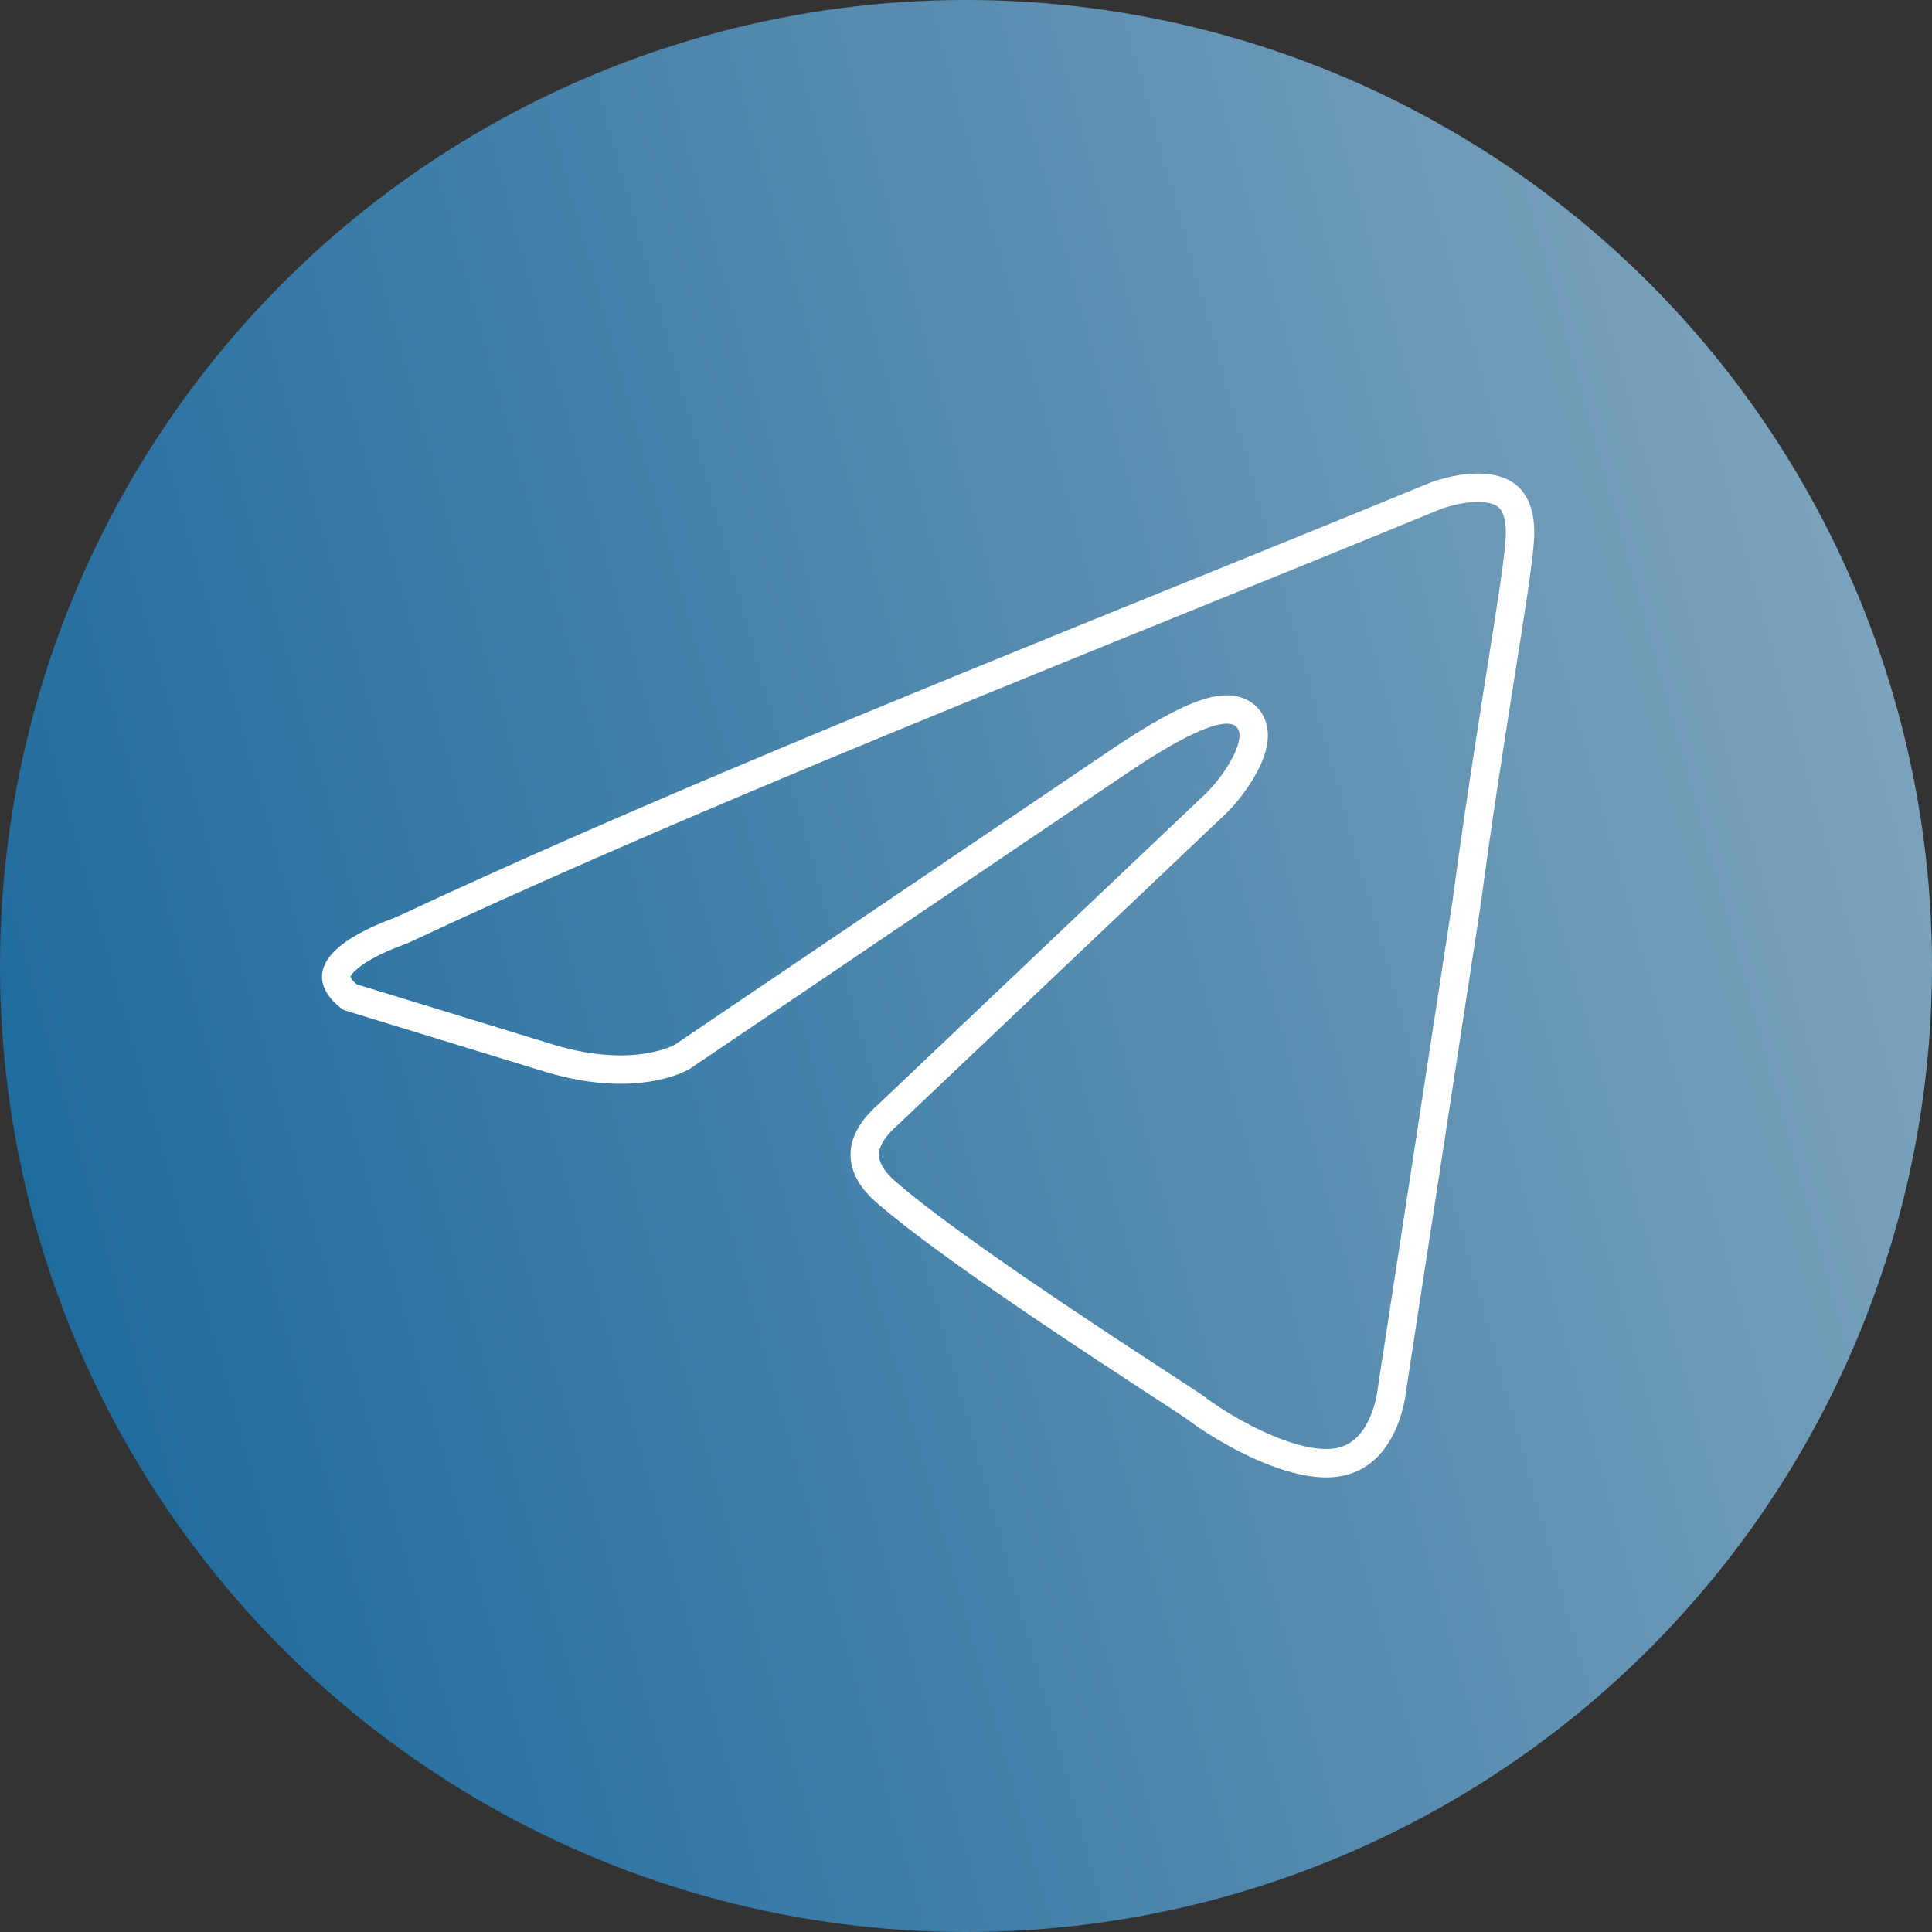
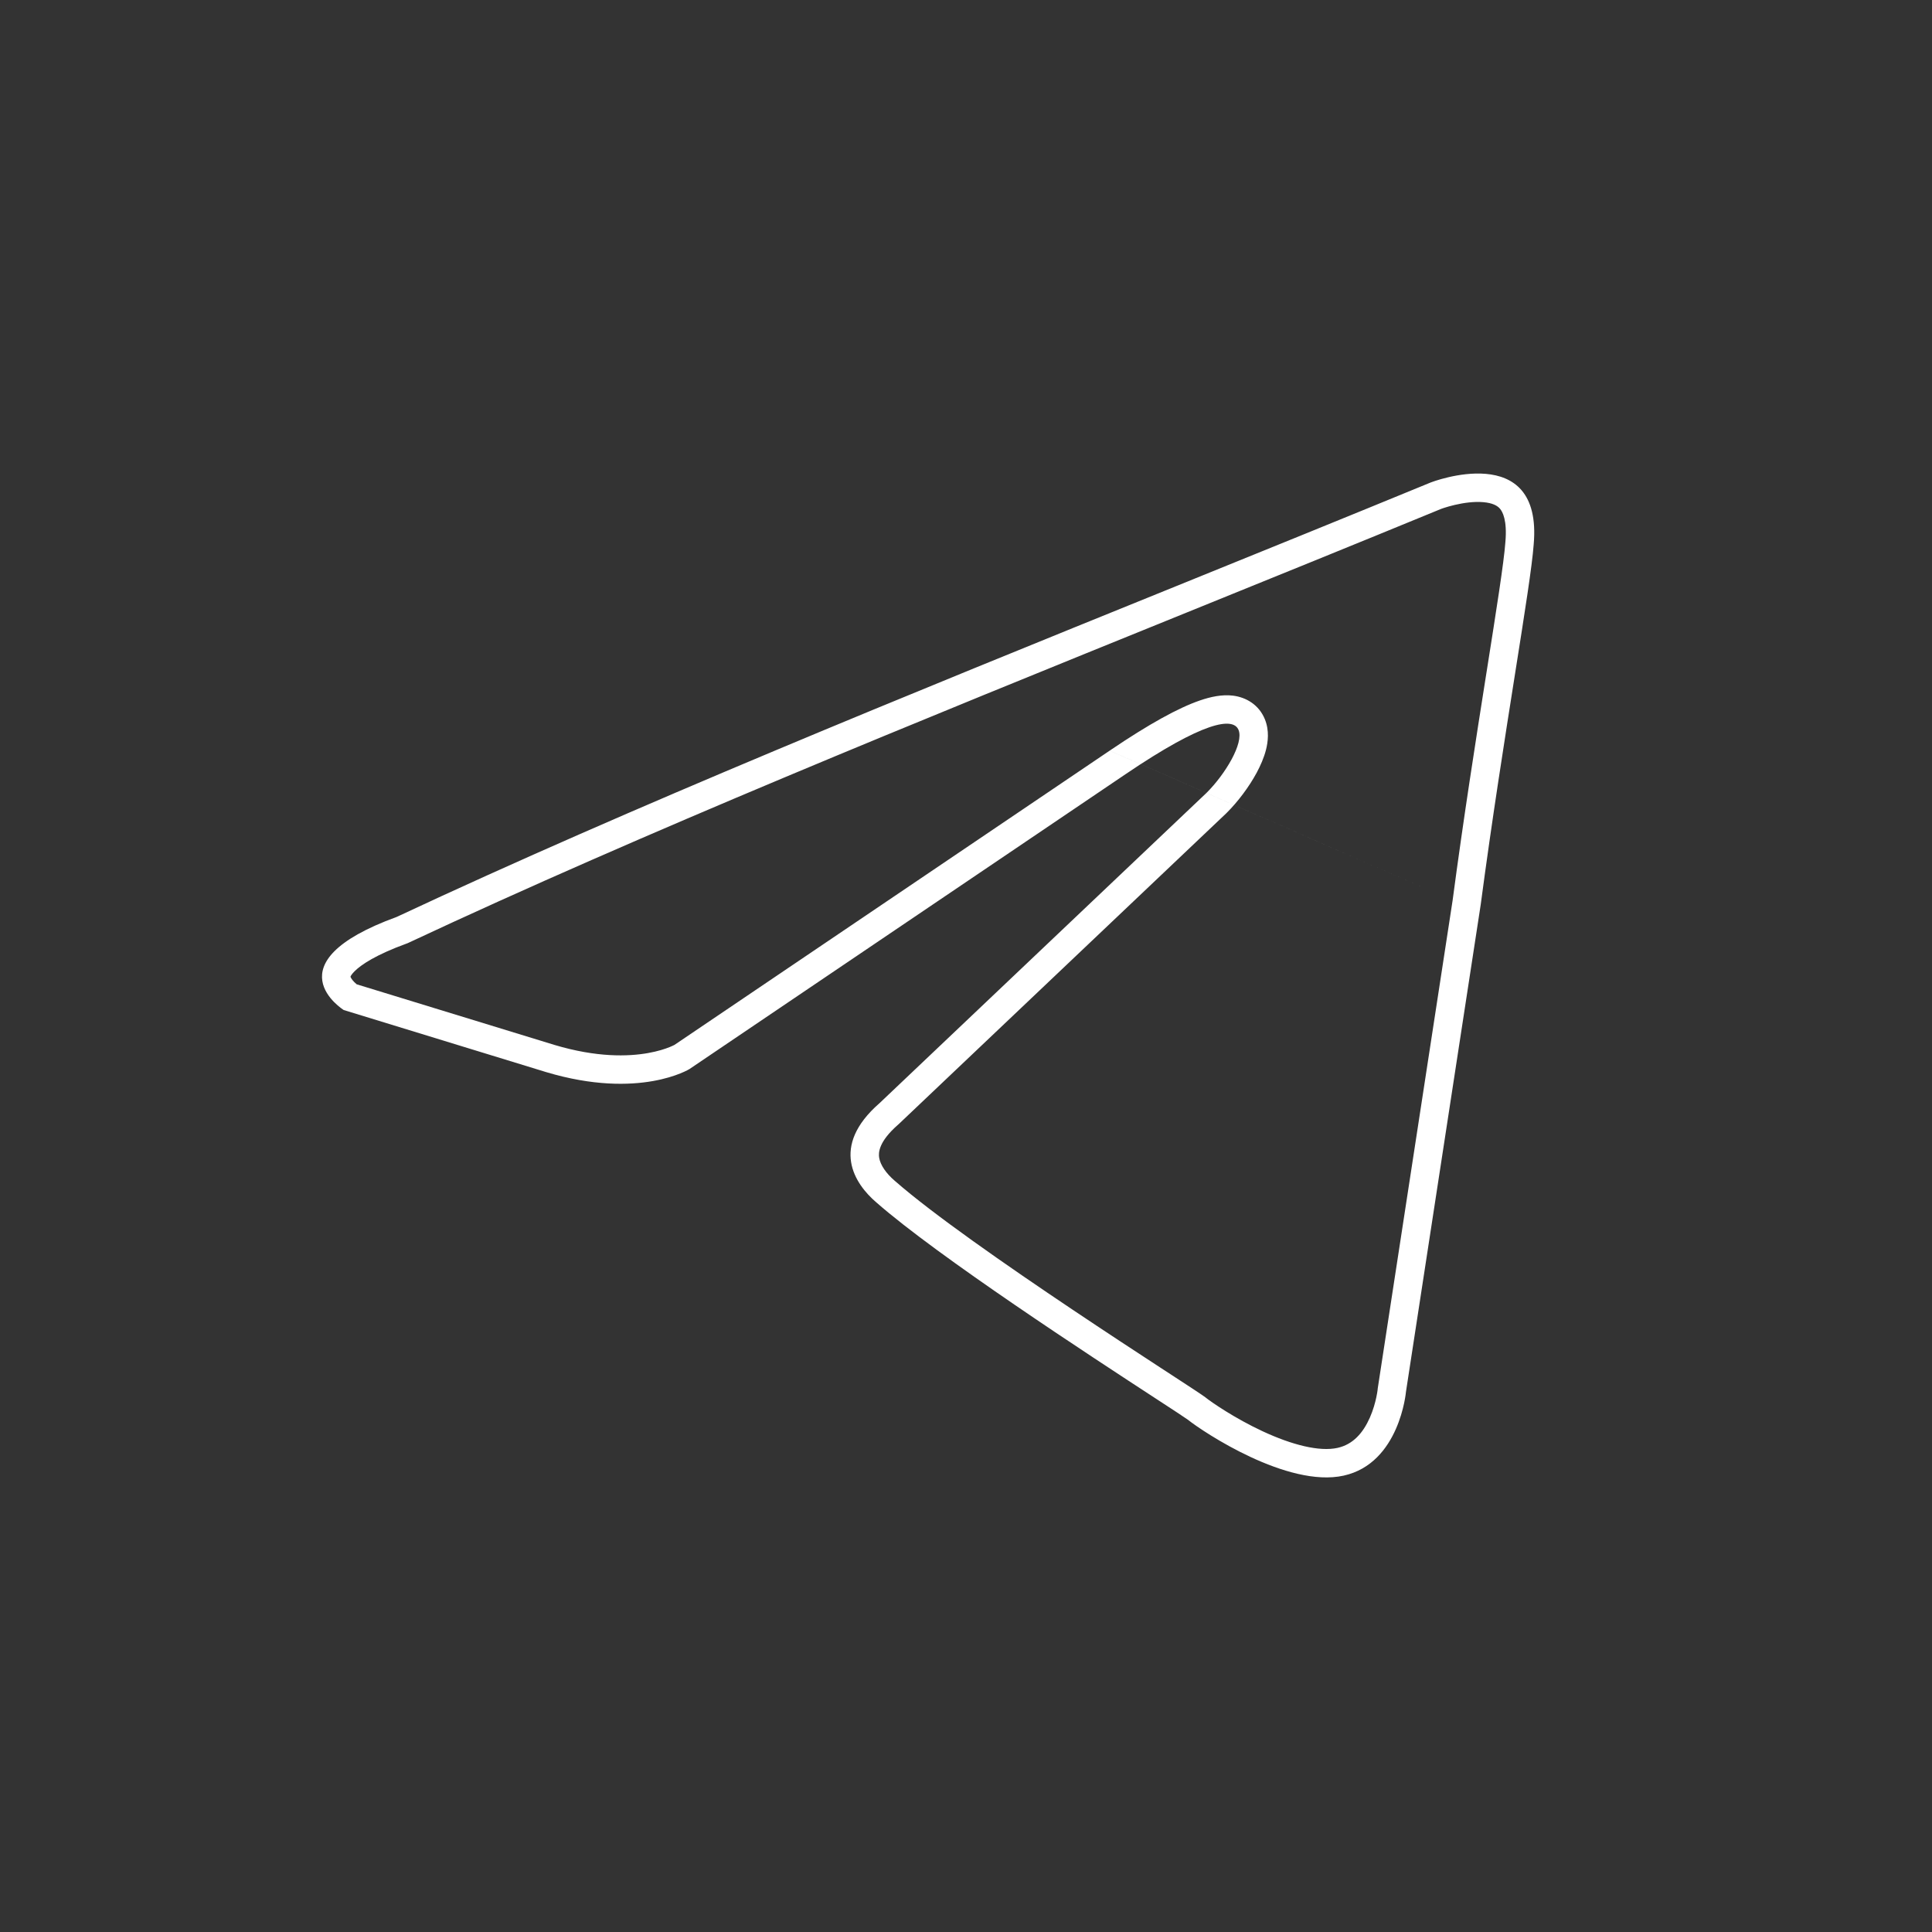
<svg xmlns="http://www.w3.org/2000/svg" width="102" height="102" viewBox="0 0 102 102" fill="none">
  <rect x="0" y="0" width="102" height="102" fill="#333333" stroke="none" />
-   <circle cx="51" cy="51" r="51" fill="url(#paint0_linear_391_2)" />
-   <path fill-rule="evenodd" clip-rule="evenodd" d="M75.544 25.468C71.172 27.266 66.664 29.094 62.107 30.941C47.977 36.668 33.379 42.586 20.944 48.409C14.201 50.867 18.148 53.325 18.148 53.325L28.838 56.603C33.772 58.078 36.403 56.439 36.403 56.439L59.427 40.871C67.65 35.3 65.676 39.888 63.703 41.855L46.435 58.241C43.803 60.536 45.119 62.502 46.27 63.485C49.533 66.346 57.559 71.58 61.063 73.865C61.975 74.46 62.58 74.855 62.716 74.956C63.538 75.612 67.979 78.561 70.939 77.906C73.899 77.25 74.228 73.481 74.228 73.481L78.175 47.754C78.767 43.288 79.446 38.995 79.988 35.566C80.501 32.327 80.891 29.86 80.971 28.745C81.464 23.174 75.544 25.468 75.544 25.468ZM76.69 47.542C77.268 43.184 77.928 38.994 78.461 35.619L78.484 35.476C79.015 32.121 79.399 29.687 79.475 28.638L79.475 28.625L79.477 28.613C79.579 27.457 79.324 27.013 79.191 26.857C79.053 26.696 78.799 26.554 78.313 26.512C77.826 26.469 77.274 26.547 76.803 26.657C76.576 26.71 76.387 26.766 76.257 26.808C76.193 26.829 76.144 26.846 76.115 26.856L76.092 26.864C71.71 28.667 67.197 30.496 62.64 32.343C48.519 38.067 33.976 43.963 21.58 49.768L21.52 49.796L21.458 49.819C19.86 50.401 19.076 50.923 18.721 51.277C18.569 51.429 18.518 51.523 18.502 51.568C18.506 51.58 18.517 51.606 18.54 51.644C18.577 51.706 18.633 51.777 18.706 51.851C18.749 51.894 18.792 51.933 18.831 51.966L29.273 55.167C31.512 55.836 33.164 55.782 34.209 55.597C34.736 55.504 35.119 55.376 35.354 55.281C35.471 55.233 35.551 55.194 35.594 55.172C35.6 55.169 35.606 55.166 35.61 55.164L58.586 39.63M18.497 51.597C18.496 51.598 18.495 51.589 18.501 51.571C18.502 51.588 18.499 51.597 18.497 51.597ZM76.69 47.542L72.738 73.302L72.734 73.343L72.734 73.344L72.734 73.347L72.733 73.356C72.732 73.362 72.731 73.37 72.73 73.381C72.728 73.395 72.726 73.413 72.723 73.434C72.712 73.509 72.694 73.625 72.663 73.769C72.601 74.062 72.495 74.449 72.322 74.842C71.966 75.647 71.437 76.259 70.615 76.441C69.656 76.653 68.206 76.283 66.659 75.563C65.185 74.876 63.97 74.037 63.651 73.783L63.633 73.768L63.614 73.754C63.436 73.621 62.77 73.187 61.864 72.596C61.674 72.473 61.475 72.343 61.267 72.207C60.017 71.391 58.373 70.315 56.623 69.142C53.092 66.776 49.229 64.085 47.259 62.357L47.252 62.351L47.244 62.345C46.783 61.95 46.477 61.507 46.415 61.118C46.375 60.866 46.376 60.283 47.42 59.372L47.444 59.351L64.749 42.93L64.762 42.917C65.356 42.325 65.938 41.552 66.344 40.8C66.546 40.424 66.732 40.004 66.84 39.578C66.937 39.192 67.029 38.579 66.775 37.964C66.46 37.201 65.783 36.813 65.1 36.727C64.515 36.654 63.908 36.789 63.355 36.979C62.22 37.368 60.669 38.218 58.587 39.629" fill="white" />
+   <path fill-rule="evenodd" clip-rule="evenodd" d="M75.544 25.468C71.172 27.266 66.664 29.094 62.107 30.941C47.977 36.668 33.379 42.586 20.944 48.409C14.201 50.867 18.148 53.325 18.148 53.325L28.838 56.603C33.772 58.078 36.403 56.439 36.403 56.439L59.427 40.871C67.65 35.3 65.676 39.888 63.703 41.855L46.435 58.241C43.803 60.536 45.119 62.502 46.27 63.485C49.533 66.346 57.559 71.58 61.063 73.865C61.975 74.46 62.58 74.855 62.716 74.956C63.538 75.612 67.979 78.561 70.939 77.906C73.899 77.25 74.228 73.481 74.228 73.481L78.175 47.754C78.767 43.288 79.446 38.995 79.988 35.566C80.501 32.327 80.891 29.86 80.971 28.745C81.464 23.174 75.544 25.468 75.544 25.468ZM76.69 47.542C77.268 43.184 77.928 38.994 78.461 35.619L78.484 35.476C79.015 32.121 79.399 29.687 79.475 28.638L79.475 28.625L79.477 28.613C79.579 27.457 79.324 27.013 79.191 26.857C79.053 26.696 78.799 26.554 78.313 26.512C77.826 26.469 77.274 26.547 76.803 26.657C76.576 26.71 76.387 26.766 76.257 26.808C76.193 26.829 76.144 26.846 76.115 26.856L76.092 26.864C71.71 28.667 67.197 30.496 62.64 32.343C48.519 38.067 33.976 43.963 21.58 49.768L21.52 49.796L21.458 49.819C19.86 50.401 19.076 50.923 18.721 51.277C18.569 51.429 18.518 51.523 18.502 51.568C18.506 51.58 18.517 51.606 18.54 51.644C18.577 51.706 18.633 51.777 18.706 51.851C18.749 51.894 18.792 51.933 18.831 51.966L29.273 55.167C31.512 55.836 33.164 55.782 34.209 55.597C34.736 55.504 35.119 55.376 35.354 55.281C35.471 55.233 35.551 55.194 35.594 55.172C35.6 55.169 35.606 55.166 35.61 55.164L58.586 39.63M18.497 51.597C18.496 51.598 18.495 51.589 18.501 51.571C18.502 51.588 18.499 51.597 18.497 51.597ZM76.69 47.542L72.738 73.302L72.734 73.343L72.734 73.344L72.734 73.347L72.733 73.356C72.732 73.362 72.731 73.37 72.73 73.381C72.728 73.395 72.726 73.413 72.723 73.434C72.712 73.509 72.694 73.625 72.663 73.769C72.601 74.062 72.495 74.449 72.322 74.842C71.966 75.647 71.437 76.259 70.615 76.441C69.656 76.653 68.206 76.283 66.659 75.563C65.185 74.876 63.97 74.037 63.651 73.783L63.633 73.768C63.436 73.621 62.77 73.187 61.864 72.596C61.674 72.473 61.475 72.343 61.267 72.207C60.017 71.391 58.373 70.315 56.623 69.142C53.092 66.776 49.229 64.085 47.259 62.357L47.252 62.351L47.244 62.345C46.783 61.95 46.477 61.507 46.415 61.118C46.375 60.866 46.376 60.283 47.42 59.372L47.444 59.351L64.749 42.93L64.762 42.917C65.356 42.325 65.938 41.552 66.344 40.8C66.546 40.424 66.732 40.004 66.84 39.578C66.937 39.192 67.029 38.579 66.775 37.964C66.46 37.201 65.783 36.813 65.1 36.727C64.515 36.654 63.908 36.789 63.355 36.979C62.22 37.368 60.669 38.218 58.587 39.629" fill="white" />
  <defs>
    <linearGradient id="paint0_linear_391_2" x1="168.64" y1="-40.045" x2="-24.547" y2="13.599" gradientUnits="userSpaceOnUse">
      <stop offset="0.067" stop-color="#BECAD1" />
      <stop offset="1" stop-color="#15659B" />
    </linearGradient>
  </defs>
</svg>